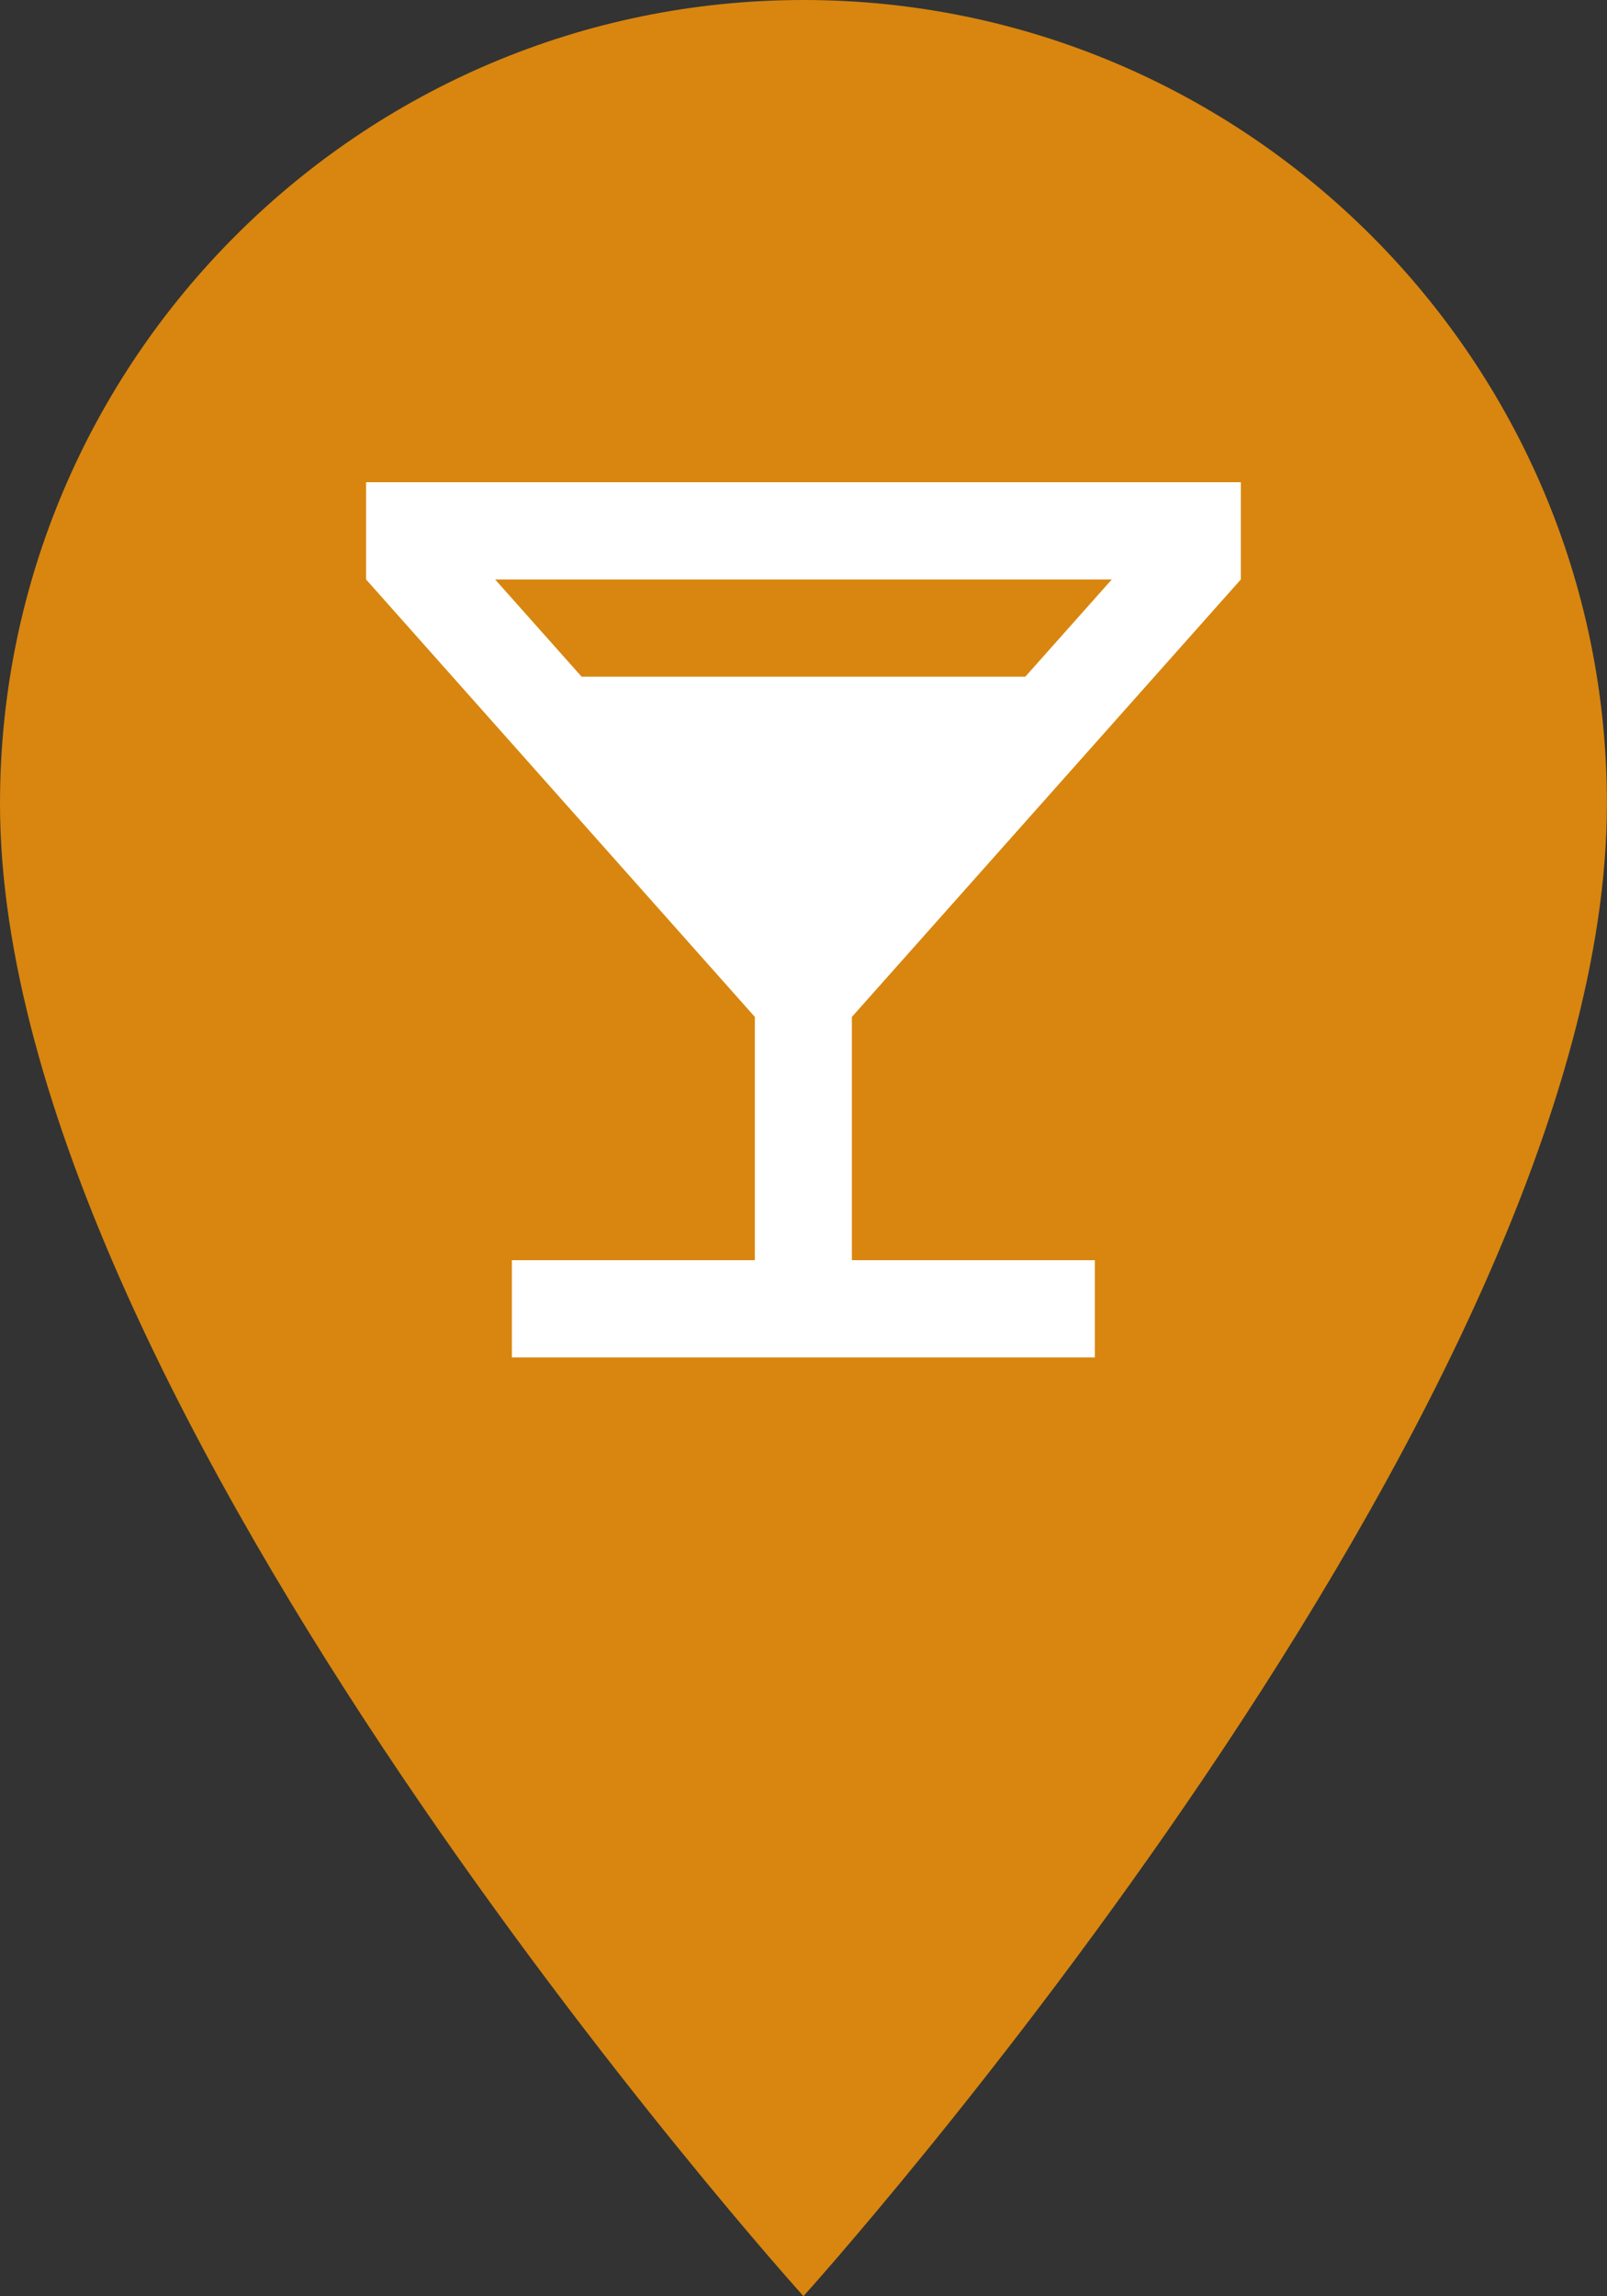
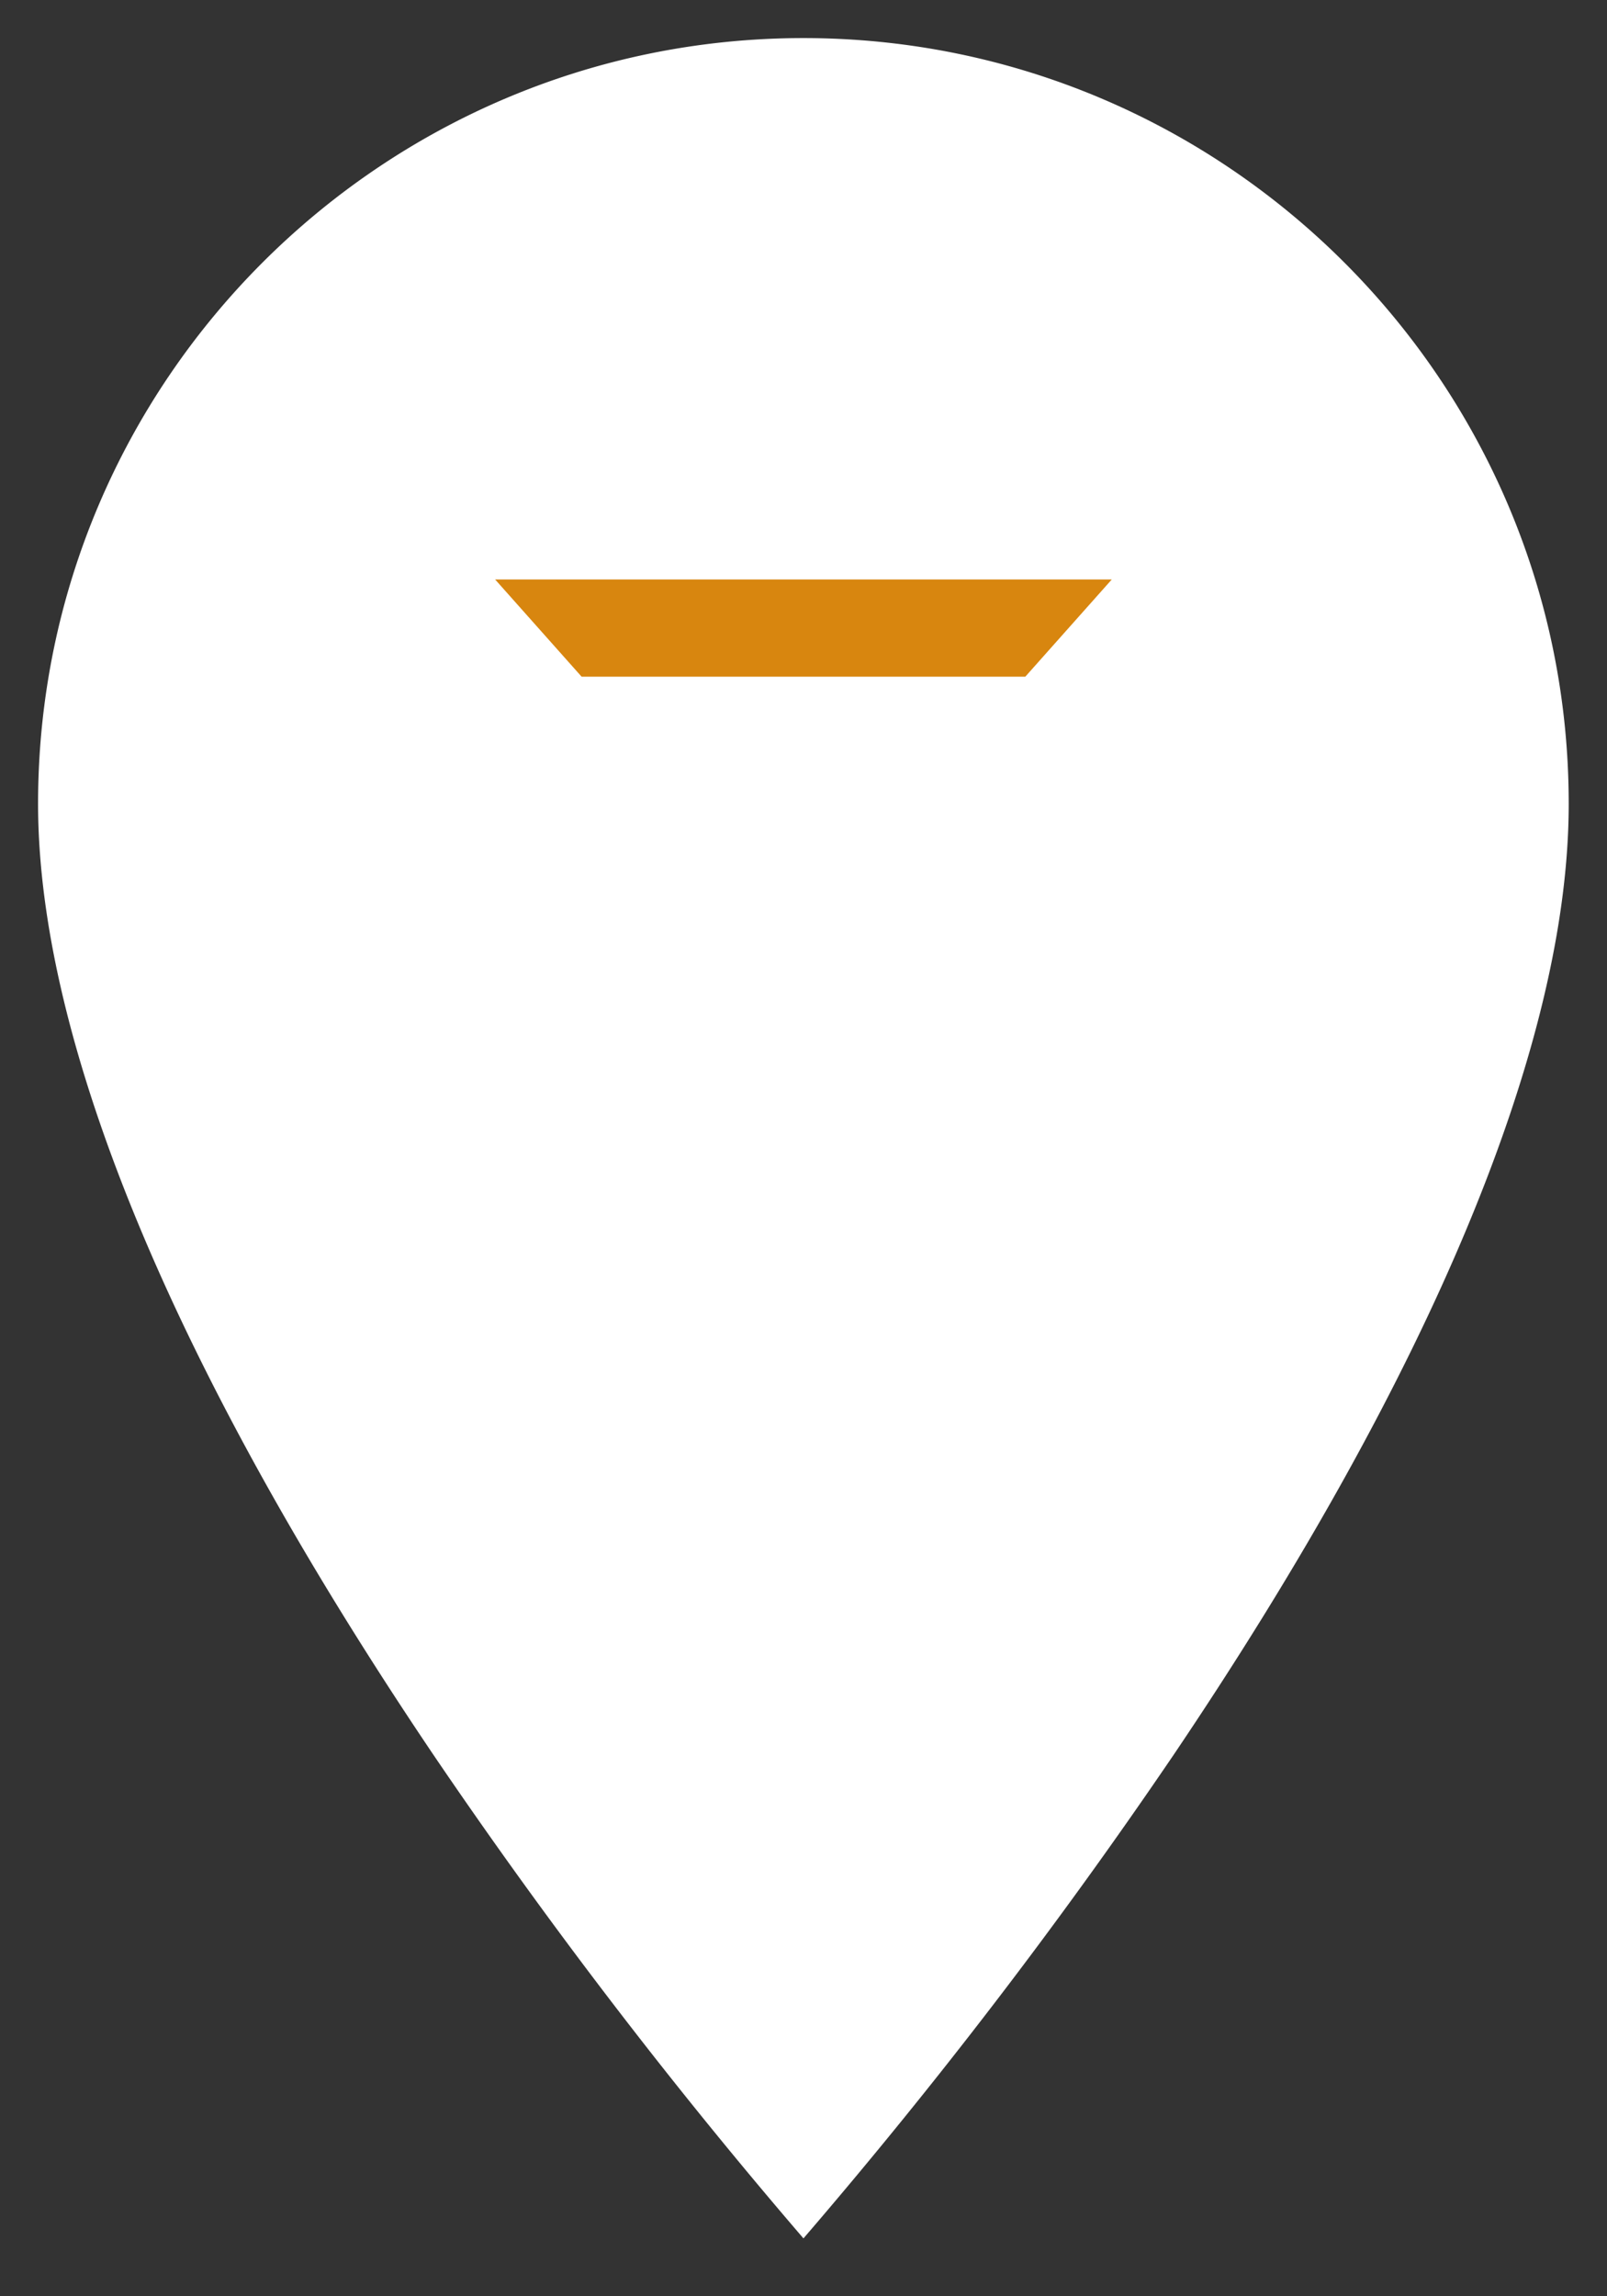
<svg xmlns="http://www.w3.org/2000/svg" viewBox="0 0 358.42 512">
  <rect x="0" y="0" width="358.42" height="512" fill="#333333" stroke="none" />
  <g>
    <path d="M179.2,8.49C85.07,8.49,8.49,85.07,8.49,179.2c0,53.25,30.49,126.58,88.15,212.05A1191.81,1191.81,0,0,0,179.2,499.12a1193.39,1193.39,0,0,0,82.68-108c57.58-85.39,88-158.66,88-211.87C349.91,85.07,273.33,8.49,179.2,8.49Z" fill="#fff" />
    <g>
      <polygon points="228.68 150.89 247.97 129.21 110.43 129.21 129.72 150.89 228.68 150.89" fill="#d8860f" />
-       <path d="M179.2,0C80.38,0,0,80.38,0,179.2,0,313.6,179.2,512,179.2,512S358.4,313.6,358.4,179.2C358.4,80.38,278,0,179.2,0Zm97.55,129.21L190,226.76V281h54.19v21.68H114.17V281h54.19V226.76L81.65,129.21V107.53h195.1Z" fill="#d8860f" />
    </g>
  </g>
</svg>